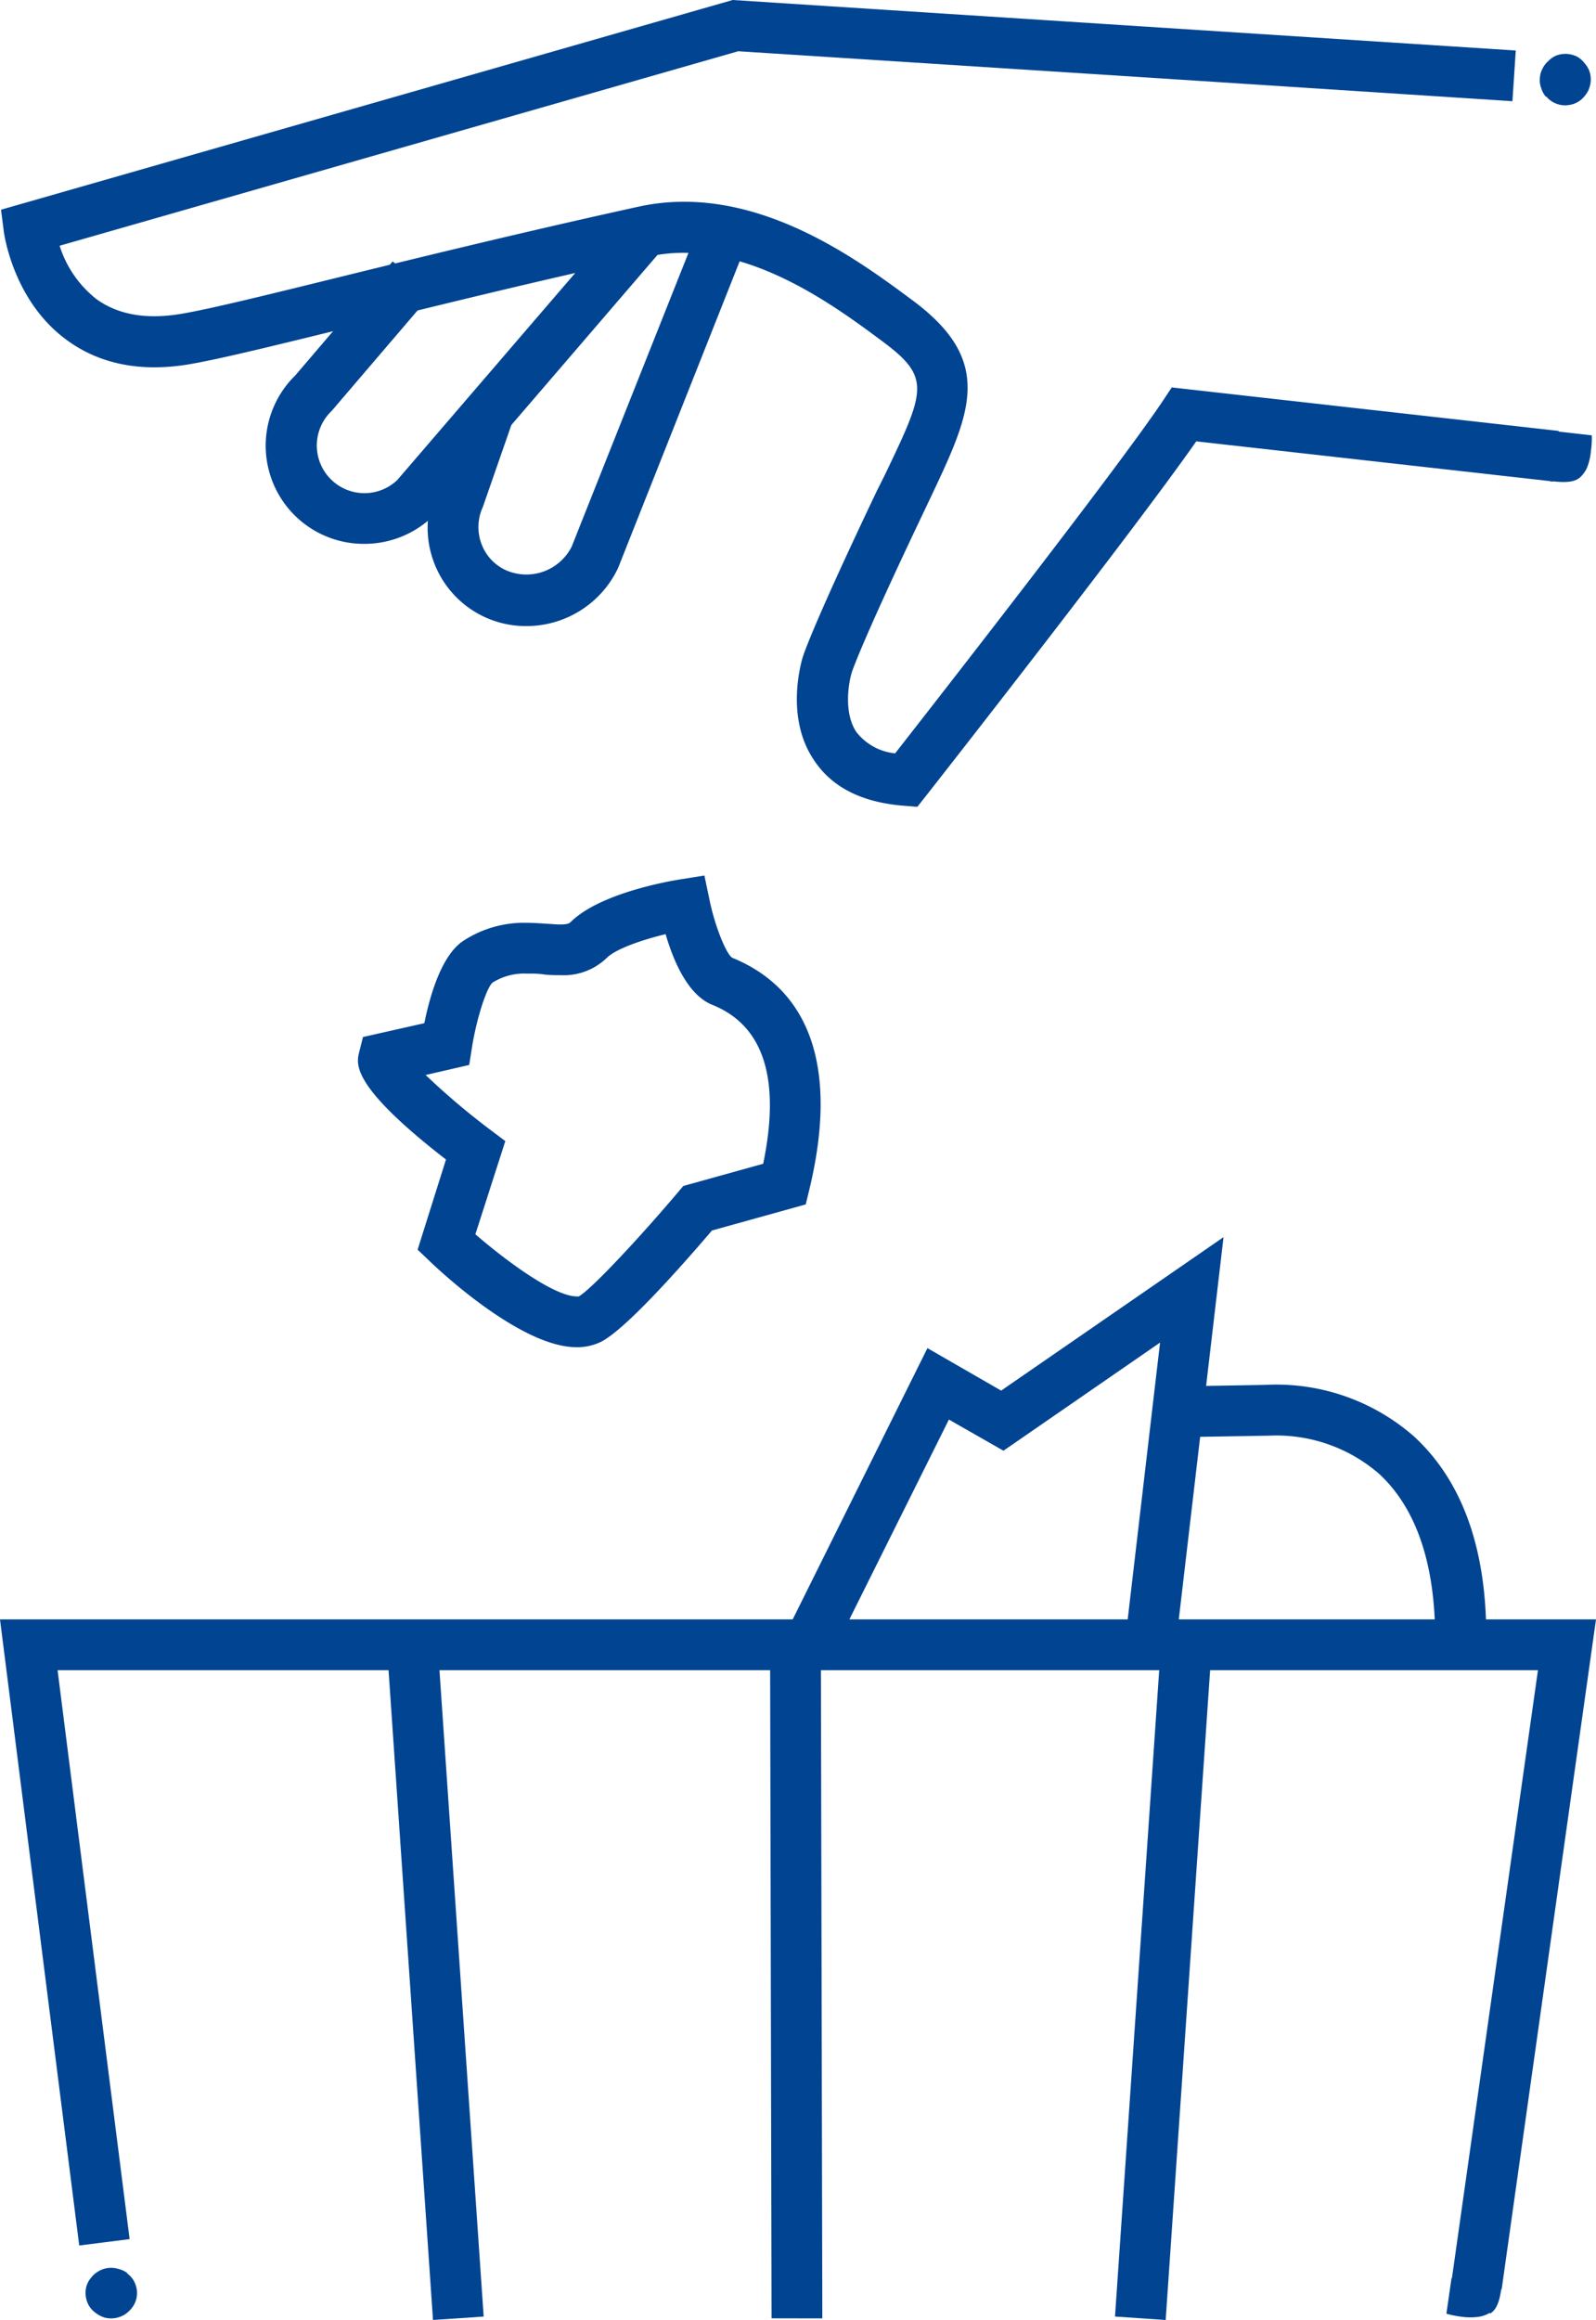
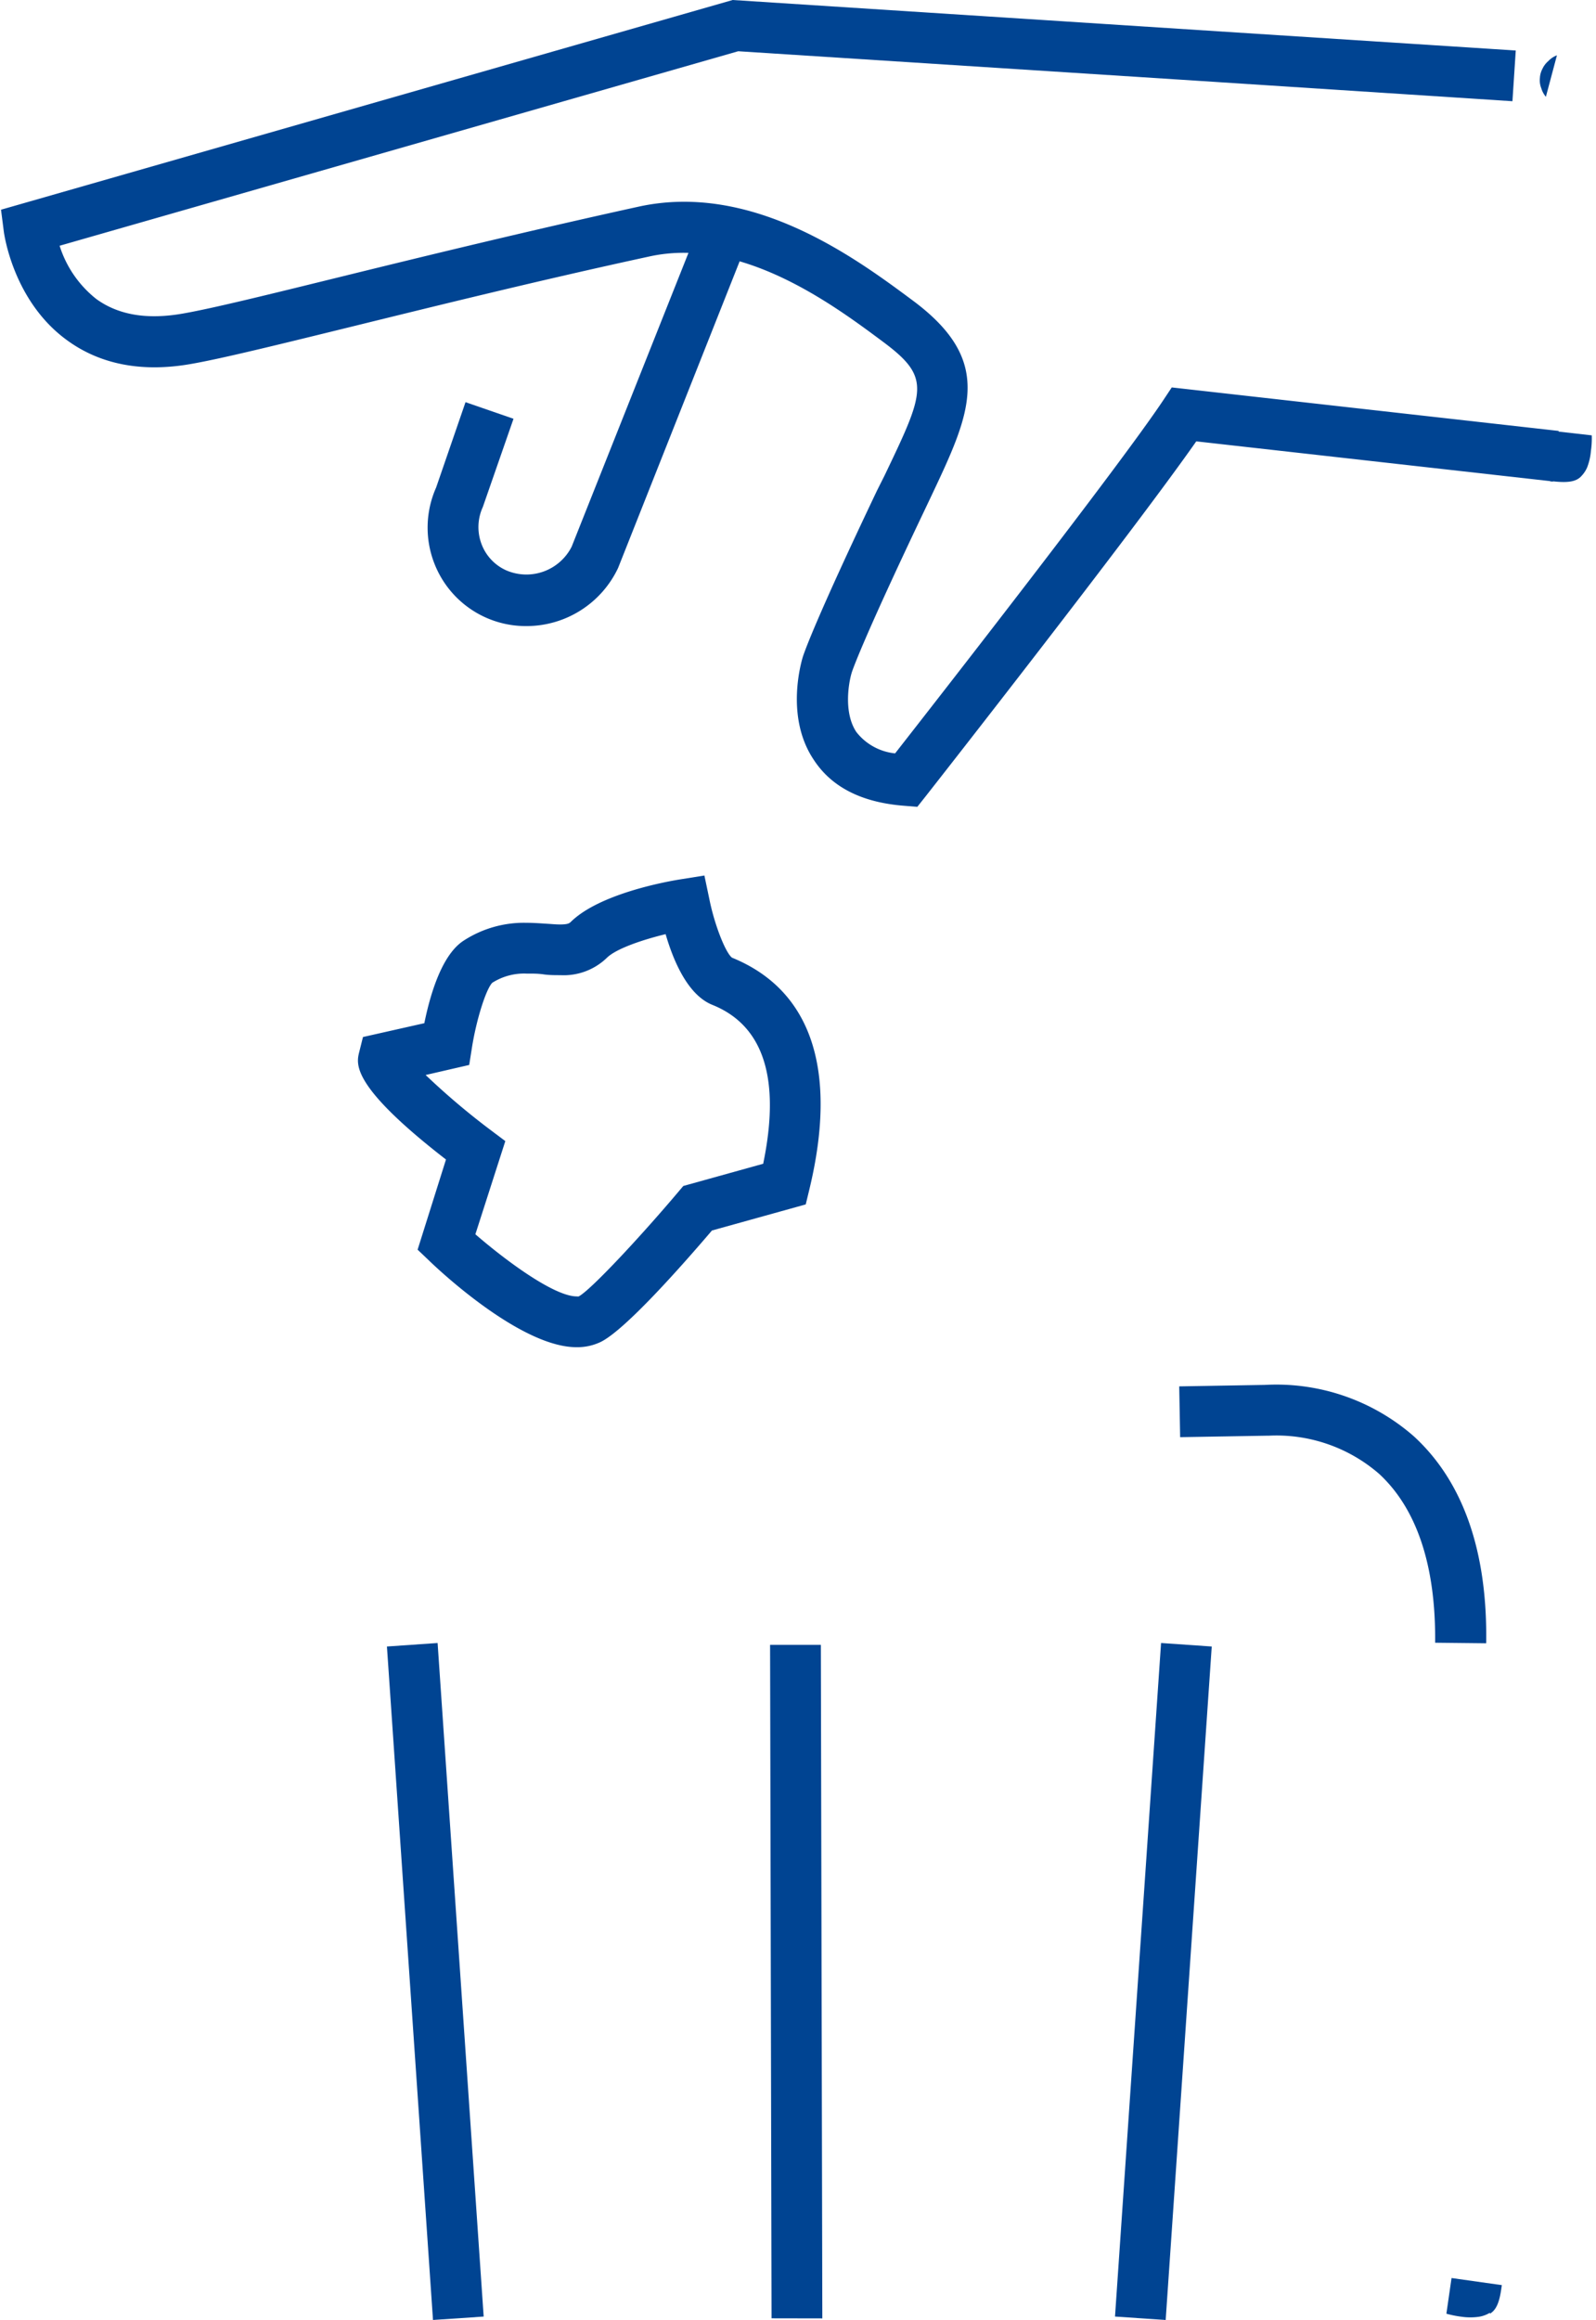
<svg xmlns="http://www.w3.org/2000/svg" id="Ebene_1" data-name="Ebene 1" viewBox="0 0 173.24 251.69">
  <defs>
    <style>.cls-1{fill:#004492;}</style>
  </defs>
-   <path class="cls-1" d="M90.69,178.7l-4.93-2.45,14.91-30,8,4.61,24.14-16.65-5.1,43.54-5.47-.64,3.68-31.46-17,11.73L103,154Z" transform="translate(0 0)" />
-   <path class="cls-1" d="M39.53,59a10.65,10.65,0,0,1-7.48-18.27L42.62,28.36l4.19,3.58L36,44.58a5.17,5.17,0,1,0,7.12,7.5L67.85,23.32,72,26.92,47,56a10.73,10.73,0,0,1-7.5,3" transform="translate(0 0)" />
  <path class="cls-1" d="M57.08,67.92A10.65,10.65,0,0,1,47.1,61a10.7,10.7,0,0,1,.24-8.11l3.19-9.26,5.21,1.8L52.41,55a5.22,5.22,0,0,0-.15,4,5.07,5.07,0,0,0,2.68,2.87,5.51,5.51,0,0,0,7.11-2.56l14.28-35.9,5.12,2L67.09,61.62a11,11,0,0,1-10,6.3" transform="translate(0 0)" />
  <path class="cls-1" d="M62.57,146.15c-5.84,0-14.38-7.83-16-9.4l-1.24-1.18,3.08-9.78c-10.33-8-9.74-10.36-9.42-11.65l.41-1.64L46.06,111c.66-3.24,1.93-7.44,4.26-8.95a12,12,0,0,1,6.8-1.94c.8,0,1.55.06,2.21.1s1,.08,1.47.08c.87,0,1-.15,1.12-.24,3.1-3.1,10.47-4.42,11.91-4.65l2.63-.42L77,97.55c.54,2.7,1.72,5.75,2.45,6.34,8.64,3.51,11.54,12.21,8.39,25.2l-.38,1.57-10.18,2.83c-3.14,3.68-9.5,10.9-12.14,12.12a5.86,5.86,0,0,1-2.54.54m-11-12.25c3.47,3,8.6,6.74,11,6.74a.78.78,0,0,0,.22,0c1.31-.7,6.66-6.43,10.8-11.33l.55-.65,8.67-2.41c1.91-9.22.06-15-5.52-17.24-2.66-1.07-4.22-4.75-5.07-7.67-2.55.62-5.41,1.59-6.4,2.59a6.73,6.73,0,0,1-5,1.86c-.63,0-1.26,0-1.87-.09s-1.21-.08-1.81-.08a6.43,6.43,0,0,0-3.74,1c-.69.72-1.74,4.06-2.21,7.08l-.29,1.83-4.73,1.09a79.21,79.21,0,0,0,7.09,6l1.56,1.17Z" transform="translate(0 0)" />
  <path class="cls-1" d="M99.57,87.53l-1.47-.12c-4.54-.36-7.83-2-9.78-5-3.14-4.69-1.3-10.72-1.18-11.14.2-.61,1.42-4.12,8.07-18.08L96,51.62c4.41-9.21,5.09-10.63-.11-14.51-5.37-4-15.36-11.46-25.34-9.3-11.74,2.54-23,5.32-32.11,7.56-7.9,1.94-14.14,3.48-17.52,4.08-5.45,1-10.07.1-13.71-2.59C1.43,32.62.45,25.4.41,25.09l-.3-2.34L79.53,0l85,5.48-.36,5.5-36.4-2.36L80.13,5.56,6.47,26.66a11.92,11.92,0,0,0,4,5.79C12.87,34.18,16,34.71,19.94,34c3.2-.56,9.36-2.08,17.16-4,9.11-2.24,20.45-5,32.26-7.59,12.43-2.7,23.73,5.74,29.81,10.26C108,39.28,105.34,44.82,101,54l-.76,1.6c-6.79,14.25-7.74,17.22-7.78,17.34-.35,1.13-.91,4.38.5,6.48a6.12,6.12,0,0,0,4.2,2.31c4.6-5.88,24.33-31.14,29.1-38.3l.93-1.4,42,4.72-.61,5.48-38.73-4.35c-6.87,9.82-28.4,37.27-29.36,38.49Z" transform="translate(0 0)" />
-   <path class="cls-1" d="M167.8,10.5a2.54,2.54,0,0,1-.5-.93,2.33,2.33,0,0,1-.15-1.11,2.38,2.38,0,0,1,.28-1,2.41,2.41,0,0,1,.62-.82A2.51,2.51,0,0,1,169,6a2.9,2.9,0,0,1,1.1-.15,3.09,3.09,0,0,1,1.06.28,2.68,2.68,0,0,1,.81.69,2.82,2.82,0,0,1,.55.89,2.81,2.81,0,0,1,.15,1.07,3.15,3.15,0,0,1-.29,1.09,3.46,3.46,0,0,1-.66.86,2.67,2.67,0,0,1-.9.54,2.88,2.88,0,0,1-1.09.15,2.62,2.62,0,0,1-1.06-.29,2.49,2.49,0,0,1-.82-.66" transform="translate(0 0)" />
+   <path class="cls-1" d="M167.8,10.5a2.54,2.54,0,0,1-.5-.93,2.33,2.33,0,0,1-.15-1.11,2.38,2.38,0,0,1,.28-1,2.41,2.41,0,0,1,.62-.82A2.51,2.51,0,0,1,169,6" transform="translate(0 0)" />
  <path class="cls-1" d="M171.61,51.7c-.49.47-1.18.72-3,.52l-.33,0,.61-5.43,3.89.44a9.31,9.31,0,0,1-.09,1.67,6.41,6.41,0,0,1-.42,1.83,3.21,3.21,0,0,1-.7,1" transform="translate(0 0)" />
  <path class="cls-1" d="M83.75,251.5l-.16-73.06,5.51,0,.16,73.07Z" transform="translate(0 0)" />
  <path class="cls-1" d="M47,251.68l-5-73.06,5.5-.38,5,73.07Z" transform="translate(0 0)" />
  <path class="cls-1" d="M126.53,251.68l-5.5-.37,5-73.07,5.5.38Z" transform="translate(0 0)" />
  <path class="cls-1" d="M161.29,178.27l-5.51-.06c.08-8.38-2-14.54-6.07-18.31a17,17,0,0,0-12-4.15h-.21l-9.4.16-.1-5.51,9.31-.16a22.66,22.66,0,0,1,16.16,5.58c5.32,4.88,8,12.42,7.85,22.43" transform="translate(0 0)" />
-   <path class="cls-1" d="M163,248.35l-5.46-.77,9.4-66.39H6.25l7.82,61.72-5.47.69L0,175.68H173.24Z" transform="translate(0 0)" />
  <path class="cls-1" d="M161.73,251c.58-.36,1-1,1.24-2.77l.05-.33-5.46-.77L157,251a11.47,11.47,0,0,0,1.65.33,6.71,6.71,0,0,0,1.9,0,3.31,3.31,0,0,0,1.17-.43" transform="translate(0 0)" />
-   <path class="cls-1" d="M13.81,246.58a2.82,2.82,0,0,0-1-.45,2.65,2.65,0,0,0-1.12-.08,2.48,2.48,0,0,0-1,.35,2.53,2.53,0,0,0-.78.67,2.59,2.59,0,0,0-.52.93,2.79,2.79,0,0,0,.27,2.14,2.72,2.72,0,0,0,.73.78,3.19,3.19,0,0,0,.93.49,2.81,2.81,0,0,0,1.08.08,3.08,3.08,0,0,0,1.06-.35,3.32,3.32,0,0,0,.82-.72,2.68,2.68,0,0,0,.49-.93,2.71,2.71,0,0,0,.08-1.1,3,3,0,0,0-.35-1,2.6,2.6,0,0,0-.71-.77" transform="translate(0 0)" />
</svg>